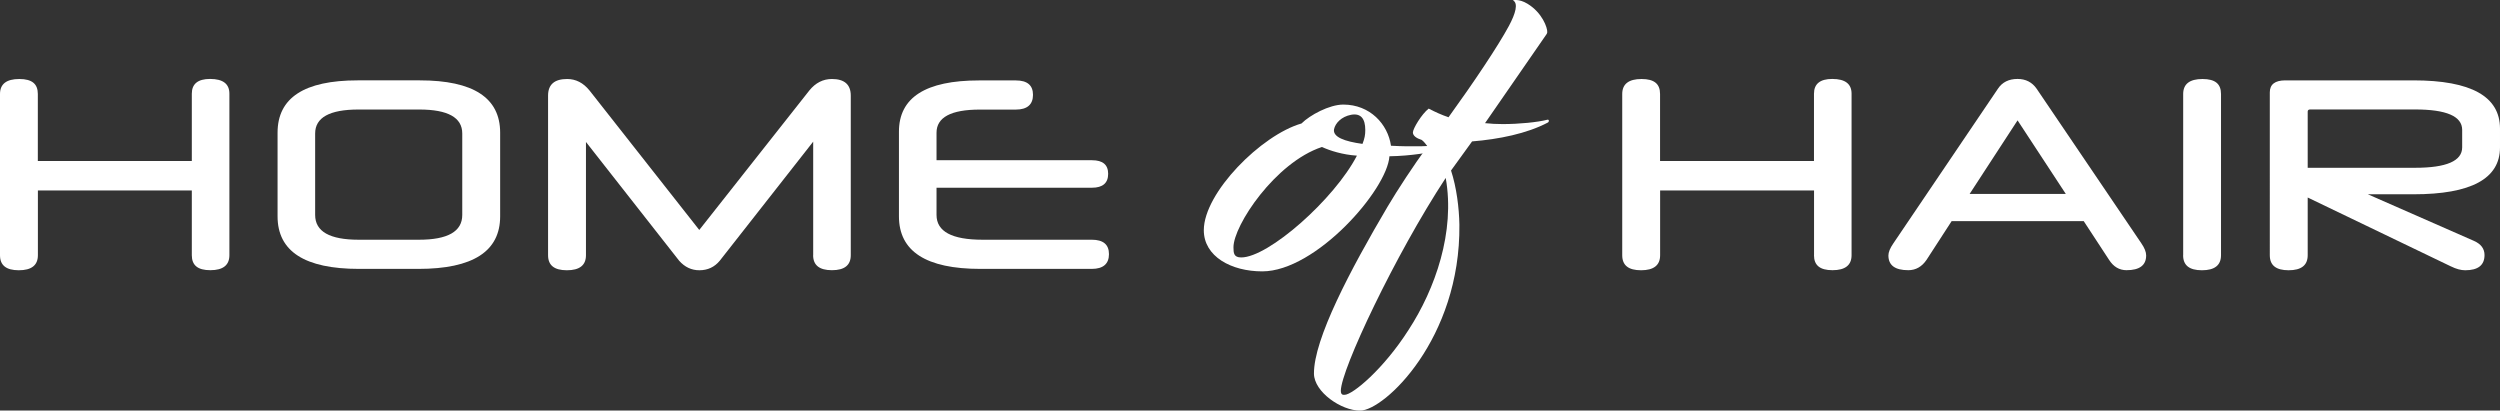
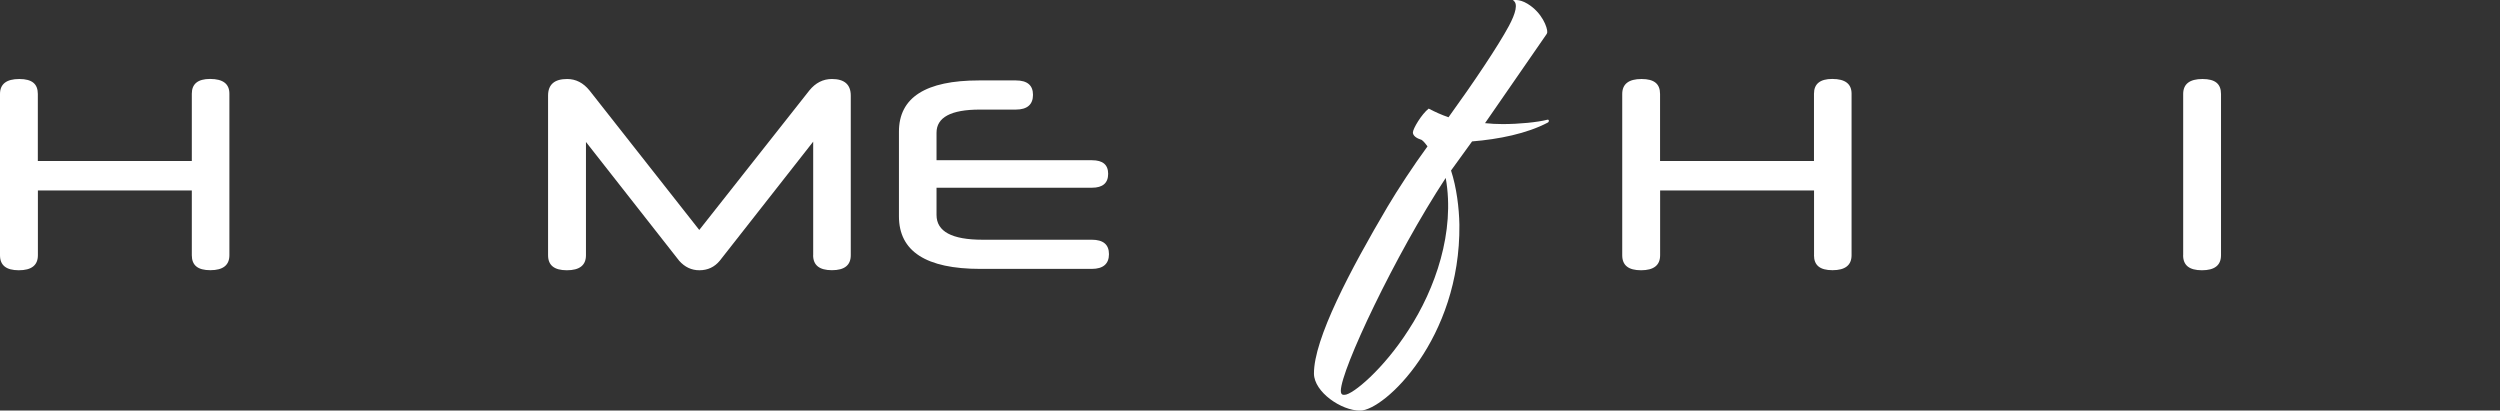
<svg xmlns="http://www.w3.org/2000/svg" id="Layer_2" data-name="Layer 2" viewBox="0 0 403.78 66.31">
  <rect x="0" y="0" width="403.78" height="66.31" fill="#333333" stroke="none" />
  <defs>
    <style>      .cls-1 {        fill: #fff;      }    </style>
  </defs>
  <g id="Layer_1-2" data-name="Layer 1">
    <g>
      <path class="cls-1" d="M30.98,41.23v-10.47H6.12v10.47c0,1.61-1.03,2.42-3.08,2.42s-3.04-.81-3.04-2.42V15.18c0-1.61,1.04-2.42,3.12-2.42s2.99,.81,2.99,2.42v10.82H30.98V15.13c0-1.58,.98-2.38,2.95-2.38,2.08,0,3.12,.79,3.12,2.38v26.09c0,1.61-1.03,2.42-3.08,2.42s-2.99-.81-2.99-2.42Z" />
-       <path class="cls-1" d="M67.58,43.43h-9.59c-8.77,0-13.16-2.83-13.16-8.49v-13.51c0-5.63,4.31-8.45,12.94-8.45h10.03c8.65,0,12.98,2.82,12.98,8.45v13.51c0,5.66-4.4,8.49-13.2,8.49Zm7.08-8.71v-13.16c0-2.58-2.32-3.87-6.95-3.87h-9.81c-4.66,0-7,1.29-7,3.87v13.16c0,2.67,2.35,4,7.04,4h9.72c4.66,0,7-1.33,7-4Z" />
      <path class="cls-1" d="M131.34,41.23V22.88l-15.09,19.23c-.85,1.03-1.95,1.54-3.3,1.54-1.26,0-2.35-.51-3.26-1.54l-15.05-19.18v18.3c0,1.61-1.03,2.42-3.08,2.42s-3.04-.81-3.04-2.42V15.44c0-1.79,1.03-2.68,3.08-2.68,1.41,0,2.61,.62,3.61,1.85l17.73,22.53,17.78-22.53c1-1.23,2.21-1.85,3.65-1.85,2.02,0,3.04,.9,3.04,2.68v25.78c0,1.61-1.01,2.42-3.04,2.42s-3.04-.81-3.04-2.42Z" />
      <path class="cls-1" d="M176.35,43.43h-18c-8.77,0-13.16-2.83-13.16-8.49v-13.68c0-5.51,4.31-8.27,12.94-8.27h5.94c1.85,0,2.77,.78,2.77,2.33s-.92,2.38-2.77,2.38h-5.81c-4.66,0-7,1.25-7,3.74v4.44h25.12c1.73,0,2.6,.73,2.6,2.2s-.87,2.24-2.6,2.24h-25.12v4.4c0,2.67,2.48,4,7.44,4h17.64c1.85,0,2.77,.78,2.77,2.33s-.92,2.38-2.77,2.38Z" />
      <path class="cls-1" d="M292.99,41.23v-10.47h-24.86v10.47c0,1.61-1.03,2.42-3.08,2.42s-3.04-.81-3.04-2.42V15.18c0-1.61,1.04-2.42,3.12-2.42s2.99,.81,2.99,2.42v10.82h24.86V15.13c0-1.58,.98-2.38,2.95-2.38,2.08,0,3.12,.79,3.12,2.38v26.09c0,1.61-1.03,2.42-3.08,2.42s-2.99-.81-2.99-2.42Z" />
-       <path class="cls-1" d="M340.64,41.97l-4.09-6.25h-21.34l-4.05,6.25c-.76,1.12-1.75,1.67-2.95,1.67-2.14,0-3.21-.79-3.21-2.38,0-.53,.26-1.17,.79-1.94l16.9-24.99c.7-1.06,1.76-1.58,3.17-1.58,1.32,0,2.35,.53,3.08,1.58l16.9,24.95c.53,.76,.79,1.42,.79,1.98,0,1.58-1.06,2.38-3.17,2.38-1.17,0-2.11-.56-2.82-1.67Zm-14.78-22.53l-7.74,11.88h15.53l-7.79-11.88Z" />
      <path class="cls-1" d="M352.61,41.23V15.18c0-1.61,1.04-2.42,3.12-2.42s2.99,.81,2.99,2.42v26.05c0,1.61-1.03,2.42-3.08,2.42s-3.04-.81-3.04-2.42Z" />
-       <path class="cls-1" d="M395.86,43.03l-23.14-11.13v9.33c0,1.61-1.03,2.42-3.08,2.42s-3.04-.81-3.04-2.42V14.92c0-1.29,.84-1.94,2.51-1.94h20.68c9.33,0,13.99,2.6,13.99,7.79v3.04c0,5.05-4.66,7.57-13.99,7.57h-7.35l17.12,7.52c1.14,.5,1.72,1.26,1.72,2.29,0,1.64-1.04,2.46-3.12,2.46-.7,0-1.47-.21-2.29-.62Zm-23.14-24.99v9.06h17.34c5.07,0,7.61-1.1,7.61-3.3v-2.82c0-2.2-2.54-3.3-7.61-3.3h-16.94c-.26,0-.4,.12-.4,.35Z" />
    </g>
    <g>
-       <path class="cls-1" d="M210.21,19.94c1.35-1.35,4.5-3.05,6.75-3.05,4.3,0,7.2,3.15,7.7,6.65,3.55,.2,7.05,.05,7.8-.1,.6-.1,1.25,.35-.3,.85-.9,.3-4.2,.9-7.75,.95-.35,5.4-11.89,18.59-20.54,18.59-5,0-9.44-2.4-9.44-6.65,0-6.05,9.29-15.39,15.79-17.24Zm-9.74,21.64c4.4,0,15.04-9.39,18.69-16.44-2.3-.15-4.35-.8-5.65-1.4-7.55,2.5-14.29,12.69-14.29,16.19,0,.95,.05,1.65,1.25,1.65Zm17.74-23.04c-1.55,.3-2.55,1.35-2.75,2.35-.2,1.25,1.7,1.95,4.6,2.35,.35-.9,.45-1.45,.45-2.25,0-1.8-.7-2.75-2.3-2.45Z" />
      <path class="cls-1" d="M229.6,22.59c-.8-.25-1.4-.65-1.4-1.2,0-.6,1.4-2.95,2.55-3.85,1.05,.55,2.05,1,3.2,1.4,4.05-5.6,8-11.49,9.75-14.74,1.1-2.05,1.55-3.7,.65-4.15-.05,0,.95-.3,2.35,.55,2.4,1.45,3.25,3.9,3.2,4.6,0,.1-.05,.2-.1,.3l-9.95,14.39c1,.1,1.8,.15,2.85,.15,2.7,0,5.65-.3,7.2-.7,.3-.1,.35,.3,.1,.45-3.4,1.8-7.95,2.7-12.24,3.05l-3.4,4.7c.9,2.75,1.3,6.05,1.35,8.75,.2,18.44-12.14,30.03-16.04,30.03-3.05,0-7.4-3-7.45-5.95-.05-5.6,5.9-16.84,11.89-26.99,1.6-2.7,4.15-6.6,6.45-9.74-.3-.4-.6-.8-.95-1.05Zm3.9,6.15c-8.2,12.49-16.94,31.03-16.94,34.38,0,.7,.4,.65,.6,.65,1.3,0,6.3-4.15,10.34-10.49,4.3-6.6,7.55-15.84,6-24.54Z" />
    </g>
  </g>
</svg>